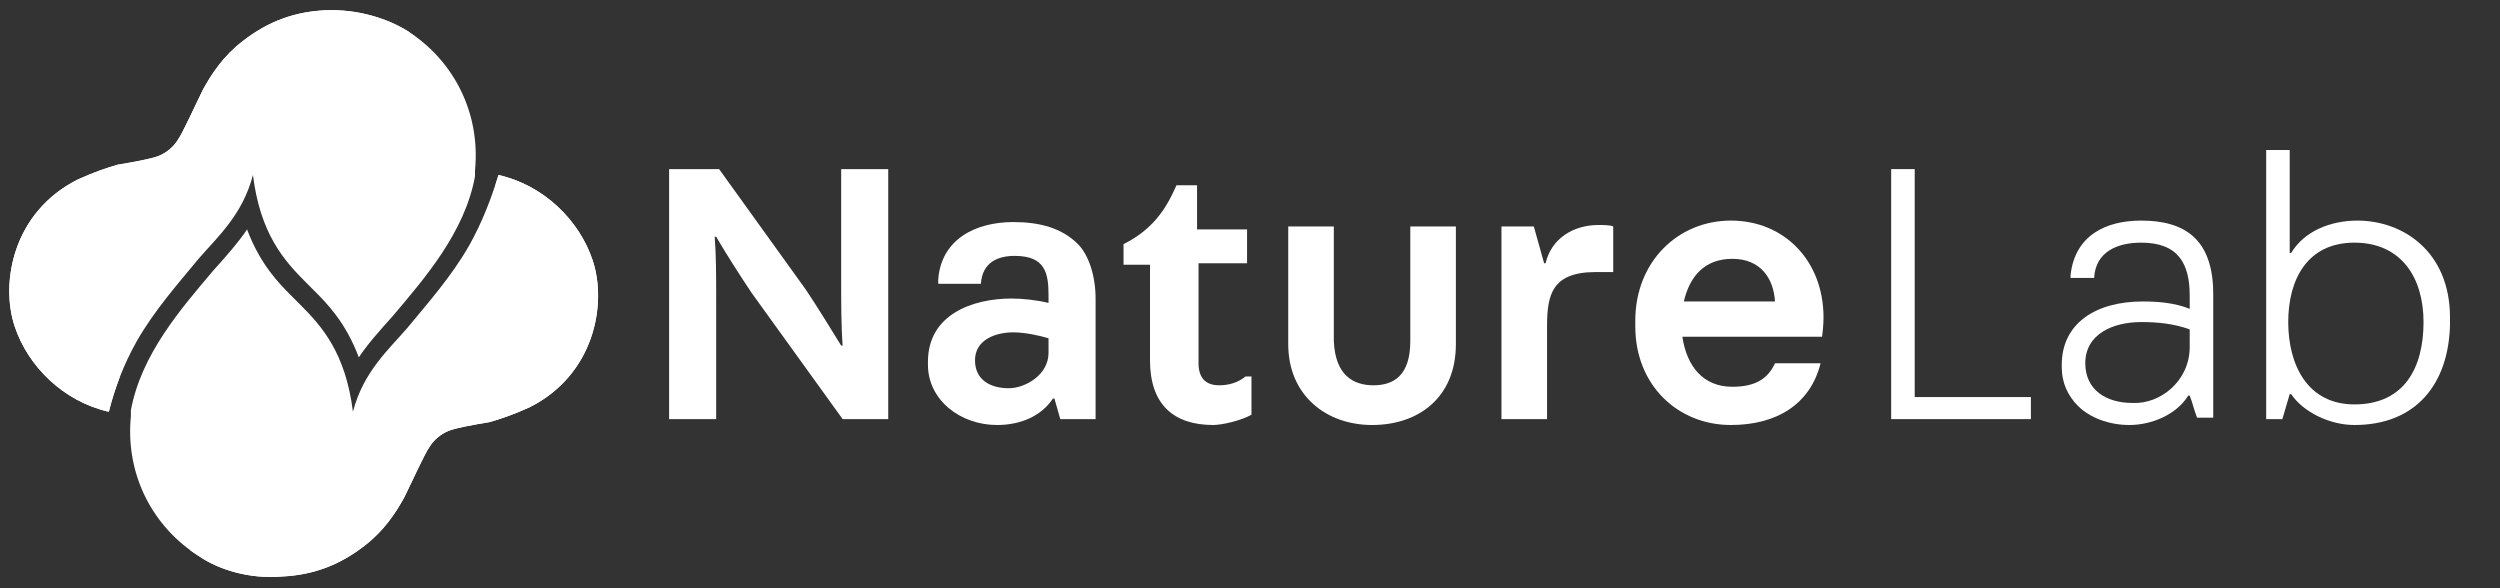
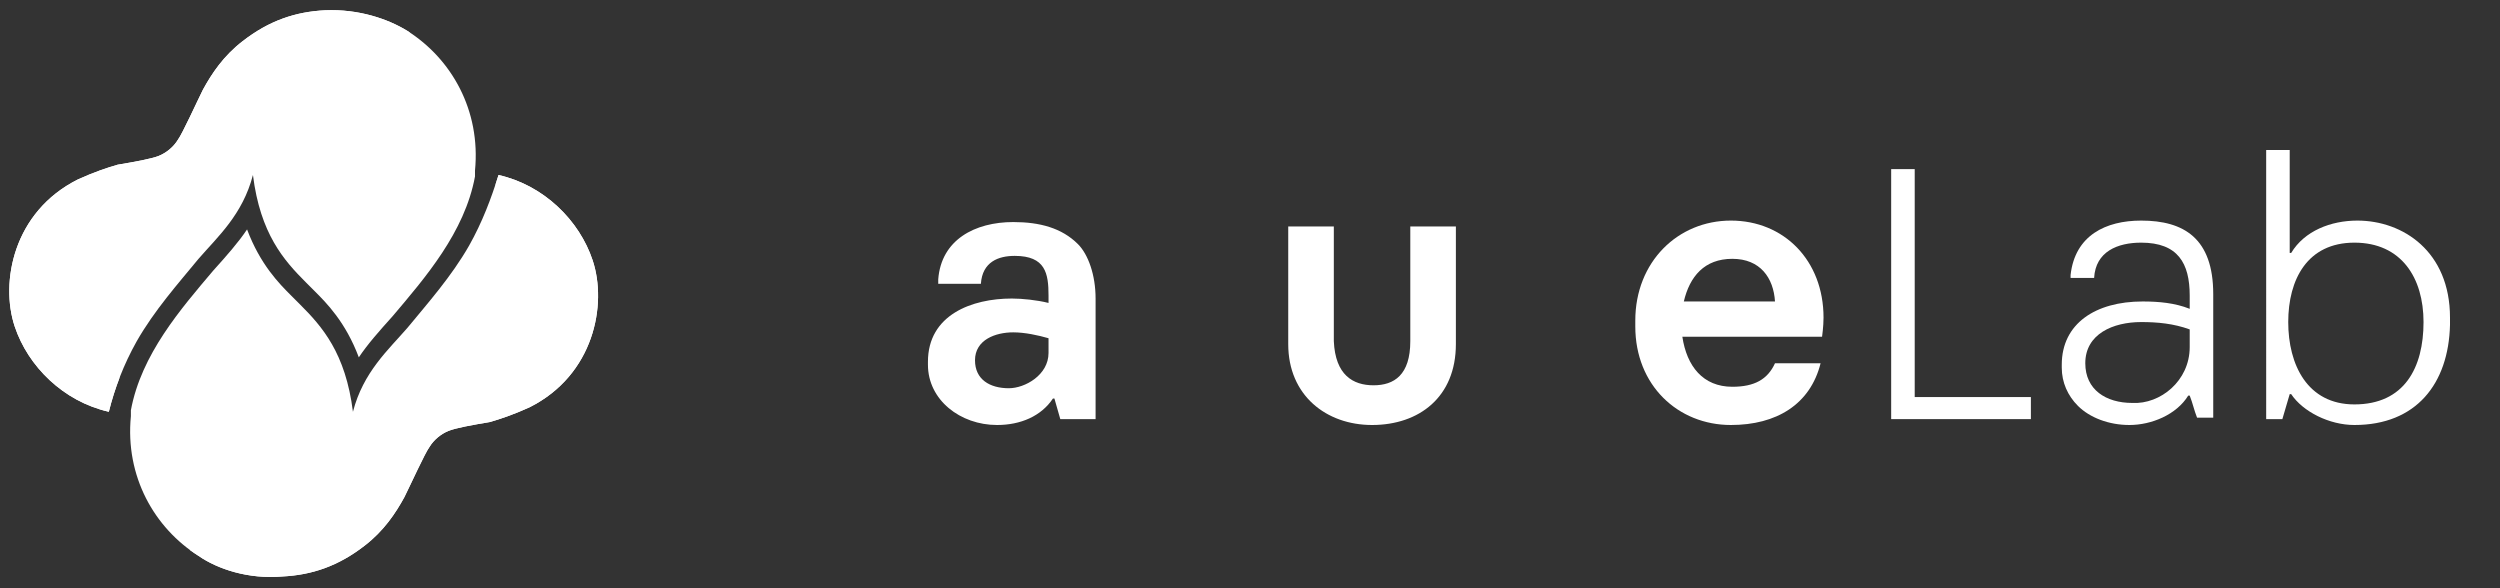
<svg xmlns="http://www.w3.org/2000/svg" xmlns:xlink="http://www.w3.org/1999/xlink" version="1.1" id="レイヤー_1" x="0px" y="0px" viewBox="0 0 170 40" style="enable-background:new 0 0 170 40;" xml:space="preserve">
  <rect x="0" y="0" width="170" height="40" fill="#333333" stroke="none" />
  <style type="text/css">
	.st0{fill:#FFFFFF;}
	.st1{clip-path:url(#SVGID_00000105400243163329418620000003587211119757389712_);fill:#FFFFFF;}
	.st2{clip-path:url(#SVGID_00000027577424038958934600000004323011732641235623_);fill:#FFFFFF;}
	.st3{fill:none;}
</style>
  <g>
    <g>
      <g>
-         <path class="st0" d="M60.4,11.5v17h-3.1l-6.2-8.6c-0.8-1.2-1.7-2.6-2.4-3.8h-0.1c0.1,1.3,0.1,2.8,0.1,4.1v8.3h-3.2v-17h3.4     l5.9,8.2c0.8,1.2,1.6,2.5,2.4,3.8h0.1c-0.1-1.3-0.1-3-0.1-4.3v-7.7H60.4z" />
        <path class="st0" d="M67.8,28.9c-2.5,0-4.7-1.7-4.7-4.1v-0.2c0-3.2,3-4.3,5.7-4.3c0.7,0,1.7,0.1,2.5,0.3v-0.5     c0-1.5-0.2-2.7-2.3-2.7c-1.1,0-2.2,0.4-2.3,1.9h-2.9V19c0.2-2.7,2.5-3.9,5.1-3.9c1.8,0,3.3,0.4,4.4,1.5c0.7,0.7,1.2,2.1,1.2,3.7     v8.2h-2.4l-0.4-1.4h-0.1C70.8,28.3,69.4,28.9,67.8,28.9z M71.3,24v-1c-0.7-0.2-1.6-0.4-2.4-0.4c-1.2,0-2.6,0.5-2.6,1.9     c0,1.3,1,1.9,2.3,1.9C69.7,26.4,71.3,25.5,71.3,24z" />
-         <path class="st0" d="M84.8,15.4v2.5h-3.3v6.8c0,1.2,0.7,1.5,1.4,1.5c0.7,0,1.3-0.2,1.8-0.6h0.4v2.6c-0.7,0.4-2,0.7-2.6,0.7     c-2.7,0-4.3-1.4-4.3-4.4V18h-1.8v-1.4c2-1,2.9-2.4,3.6-4h1.4v3h3.4V15.4z" />
        <path class="st0" d="M93.4,26.2c1.4,0,2.5-0.7,2.5-3v-7.8H99v8c0,3.6-2.5,5.5-5.7,5.5c-3.1,0-5.7-2-5.7-5.5v-8h3.1v7.8     C90.8,25.5,92,26.2,93.4,26.2z" />
-         <path class="st0" d="M105.3,28.5h-3.2V15.4h2.2l0.7,2.5h0.1c0.4-1.7,1.9-2.6,3.6-2.6c0.3,0,0.8,0,1,0.1v3.1h-1.2     c-3,0-3.3,1.6-3.3,3.7v6.3H105.3z" />
        <path class="st0" d="M124,21.6c0,0.6-0.1,1.3-0.1,1.3h-9.5c0.3,2,1.4,3.4,3.4,3.4c1.5,0,2.4-0.5,2.9-1.6h3.1     c-0.7,2.8-3,4.2-6.1,4.2c-3.6,0-6.5-2.7-6.5-6.7v-0.4c0-4,2.9-6.8,6.5-6.8C121.3,15,124,17.7,124,21.6z M117.8,17.6     c-1.9,0-2.9,1.2-3.3,2.9h6.2C120.6,18.9,119.7,17.6,117.8,17.6z" />
        <path class="st0" d="M128.6,11.5h1.6V27h7.9v1.5h-9.5V11.5z" />
        <path class="st0" d="M144.8,28.9c-1.4,0-2.7-0.5-3.5-1.3c-0.7-0.7-1.1-1.6-1.1-2.6v-0.2c0-2.8,2.3-4.3,5.5-4.3     c1.1,0,2.2,0.1,3.2,0.5v-0.9c0-2.2-0.8-3.6-3.3-3.6c-1.6,0-3.1,0.6-3.2,2.4h-1.6v-0.2c0.3-2.7,2.4-3.7,4.8-3.7     c2.9,0,4.9,1.2,4.9,5v8.4h-1.1c-0.2-0.5-0.3-1-0.5-1.5h-0.1C148,28.2,146.3,28.9,144.8,28.9z M148.9,23.6v-1.2     c-1.1-0.4-2.2-0.5-3.3-0.5c-1.9,0-3.8,0.8-3.8,2.8c0,1.8,1.4,2.7,3.2,2.7C146.9,27.5,148.9,25.9,148.9,23.6z" />
        <path class="st0" d="M160.1,28.9c-1.7,0-3.5-0.9-4.3-2.1h-0.1l-0.5,1.7h-1.1V10.2h1.6v7h0.1c0.9-1.5,2.7-2.2,4.5-2.2     c3.1,0,6.3,2.1,6.3,6.6v0.5C166.5,26.1,164.3,28.9,160.1,28.9z M164.8,21.9c0-3-1.5-5.4-4.7-5.4s-4.5,2.5-4.5,5.4     s1.3,5.6,4.5,5.6C163.5,27.5,164.8,25,164.8,21.9z" />
      </g>
    </g>
    <g>
      <g>
        <g>
          <g>
            <path id="SVGID_1_" class="st0" d="M9.3,23.2c1.2-2.1,2.8-3.9,4.2-5.6c1.3-1.5,3-3,3.7-5.7c0.5,4,2.1,5.8,3.6,7.3       c0.1,0.1,0.2,0.2,0.3,0.3l0,0c0.1,0.1,0.2,0.2,0.3,0.3c0.8,0.8,2.1,2.1,3,4.5c0.6-0.9,1.4-1.8,2.3-2.8c2.2-2.6,4.9-5.7,5.6-9.5       l0,0c0-0.1,0-0.3,0-0.4c0.4-4.1-1.6-7.6-4.6-9.5c-1.3-0.8-3.3-1.5-5.6-1.4c-2,0.1-3.8,0.7-5.6,2.1c-1.3,1-2.1,2.2-2.7,3.3       c-0.4,0.8-1.4,3-1.7,3.4c-0.3,0.5-0.8,0.9-1.3,1.1l0,0l0,0C10.3,10.8,9.2,11,8,11.2c-0.7,0.2-1.6,0.5-2.7,1       c-4.4,2.2-5.3,7-4.3,10c0.9,2.7,3.3,5.1,6.4,5.8C7.8,26.4,8.4,24.8,9.3,23.2z" />
          </g>
          <g>
            <defs>
              <path id="SVGID_00000176731706640141500450000003597113260628963200_" d="M9.3,23.2c1.2-2.1,2.8-3.9,4.2-5.6        c1.3-1.5,3-3,3.7-5.7c0.5,4,2.1,5.8,3.6,7.3c0.1,0.1,0.2,0.2,0.3,0.3l0,0c0.1,0.1,0.2,0.2,0.3,0.3c0.8,0.8,2.1,2.1,3,4.5        c0.6-0.9,1.4-1.8,2.3-2.8c2.2-2.6,4.9-5.7,5.6-9.5l0,0c0-0.1,0-0.3,0-0.4c0.4-4.1-1.6-7.6-4.6-9.5c-1.3-0.8-3.3-1.5-5.6-1.4        c-2,0.1-3.8,0.7-5.6,2.1c-1.3,1-2.1,2.2-2.7,3.3c-0.4,0.8-1.4,3-1.7,3.4c-0.3,0.5-0.8,0.9-1.3,1.1l0,0l0,0        C10.3,10.8,9.2,11,8,11.2c-0.7,0.2-1.6,0.5-2.7,1c-4.4,2.2-5.3,7-4.3,10c0.9,2.7,3.3,5.1,6.4,5.8C7.8,26.4,8.4,24.8,9.3,23.2z        " />
            </defs>
            <clipPath id="SVGID_00000044876953870201182220000002959384557741452948_">
              <use xlink:href="#SVGID_00000176731706640141500450000003597113260628963200_" style="overflow:visible;" />
            </clipPath>
            <path style="clip-path:url(#SVGID_00000044876953870201182220000002959384557741452948_);fill:#FFFFFF;" d="M8.1,32.1       c-0.4-3.2-0.7-14.4,7.1-23.2s21-7,21-7L25-3.5L6.3-1.4L-1.5,8.8L-3.1,30L8.1,32.1z" />
          </g>
        </g>
        <g>
          <g>
            <path id="SVGID_00000122708984626360788000000015272172227190485157_" class="st0" d="M31.9,16.7c-1.2,2.1-2.8,3.9-4.2,5.6       c-1.3,1.5-3,3-3.7,5.7c-0.5-4-2.1-5.8-3.6-7.3c-0.1-0.1-0.2-0.2-0.3-0.3l0,0c-0.1-0.1-0.2-0.2-0.3-0.3c-0.8-0.8-2.1-2.1-3-4.5       c-0.6,0.9-1.4,1.8-2.3,2.8c-2.2,2.6-4.9,5.7-5.6,9.5l0,0c0,0.1,0,0.3,0,0.4c-0.4,4.1,1.6,7.6,4.6,9.5c1.3,0.9,3.4,1.6,5.7,1.4       c2-0.1,3.8-0.7,5.6-2.1c1.3-1,2.1-2.2,2.7-3.3c0.4-0.8,1.4-3,1.7-3.4c0.3-0.5,0.8-0.9,1.3-1.1l0,0l0,0c0.5-0.2,1.6-0.4,2.8-0.6       c0.7-0.2,1.6-0.5,2.7-1c4.4-2.2,5.3-7,4.3-10c-0.9-2.7-3.3-5.1-6.4-5.8C33.4,13.5,32.8,15.1,31.9,16.7z" />
          </g>
          <g>
            <defs>
              <path id="SVGID_00000105396465735701746360000000453908349205594780_" d="M31.9,16.7c-1.2,2.1-2.8,3.9-4.2,5.6        c-1.3,1.5-3,3-3.7,5.7c-0.5-4-2.1-5.8-3.6-7.3c-0.1-0.1-0.2-0.2-0.3-0.3l0,0c-0.1-0.1-0.2-0.2-0.3-0.3c-0.8-0.8-2.1-2.1-3-4.5        c-0.6,0.9-1.4,1.8-2.3,2.8c-2.2,2.6-4.9,5.7-5.6,9.5l0,0c0,0.1,0,0.3,0,0.4c-0.4,4.1,1.6,7.6,4.6,9.5c1.3,0.9,3.4,1.6,5.7,1.4        c2-0.1,3.8-0.7,5.6-2.1c1.3-1,2.1-2.2,2.7-3.3c0.4-0.8,1.4-3,1.7-3.4c0.3-0.5,0.8-0.9,1.3-1.1l0,0l0,0        c0.5-0.2,1.6-0.4,2.8-0.6c0.7-0.2,1.6-0.5,2.7-1c4.4-2.2,5.3-7,4.3-10c-0.9-2.7-3.3-5.1-6.4-5.8        C33.4,13.5,32.8,15.1,31.9,16.7z" />
            </defs>
            <clipPath id="SVGID_00000183239381073768913740000016105358659916315796_">
              <use xlink:href="#SVGID_00000105396465735701746360000000453908349205594780_" style="overflow:visible;" />
            </clipPath>
            <path style="clip-path:url(#SVGID_00000183239381073768913740000016105358659916315796_);fill:#FFFFFF;" d="M32.3,2.7       c1.1,3.1,3.5,13.9-2.5,24.1S10.6,37.7,10.6,37.7l12.1,3.2l17.9-5.7l5.7-11.5L43.7,2.6L32.3,2.7z" />
          </g>
        </g>
        <ellipse class="st3" cx="20.6" cy="20" rx="22.2" ry="22.2" />
        <ellipse class="st3" cx="20.6" cy="20" rx="22.2" ry="22.2" />
        <ellipse class="st3" cx="20.6" cy="20" rx="22.2" ry="22.2" />
        <ellipse class="st3" cx="20.6" cy="20" rx="22.2" ry="22.2" />
      </g>
    </g>
  </g>
</svg>